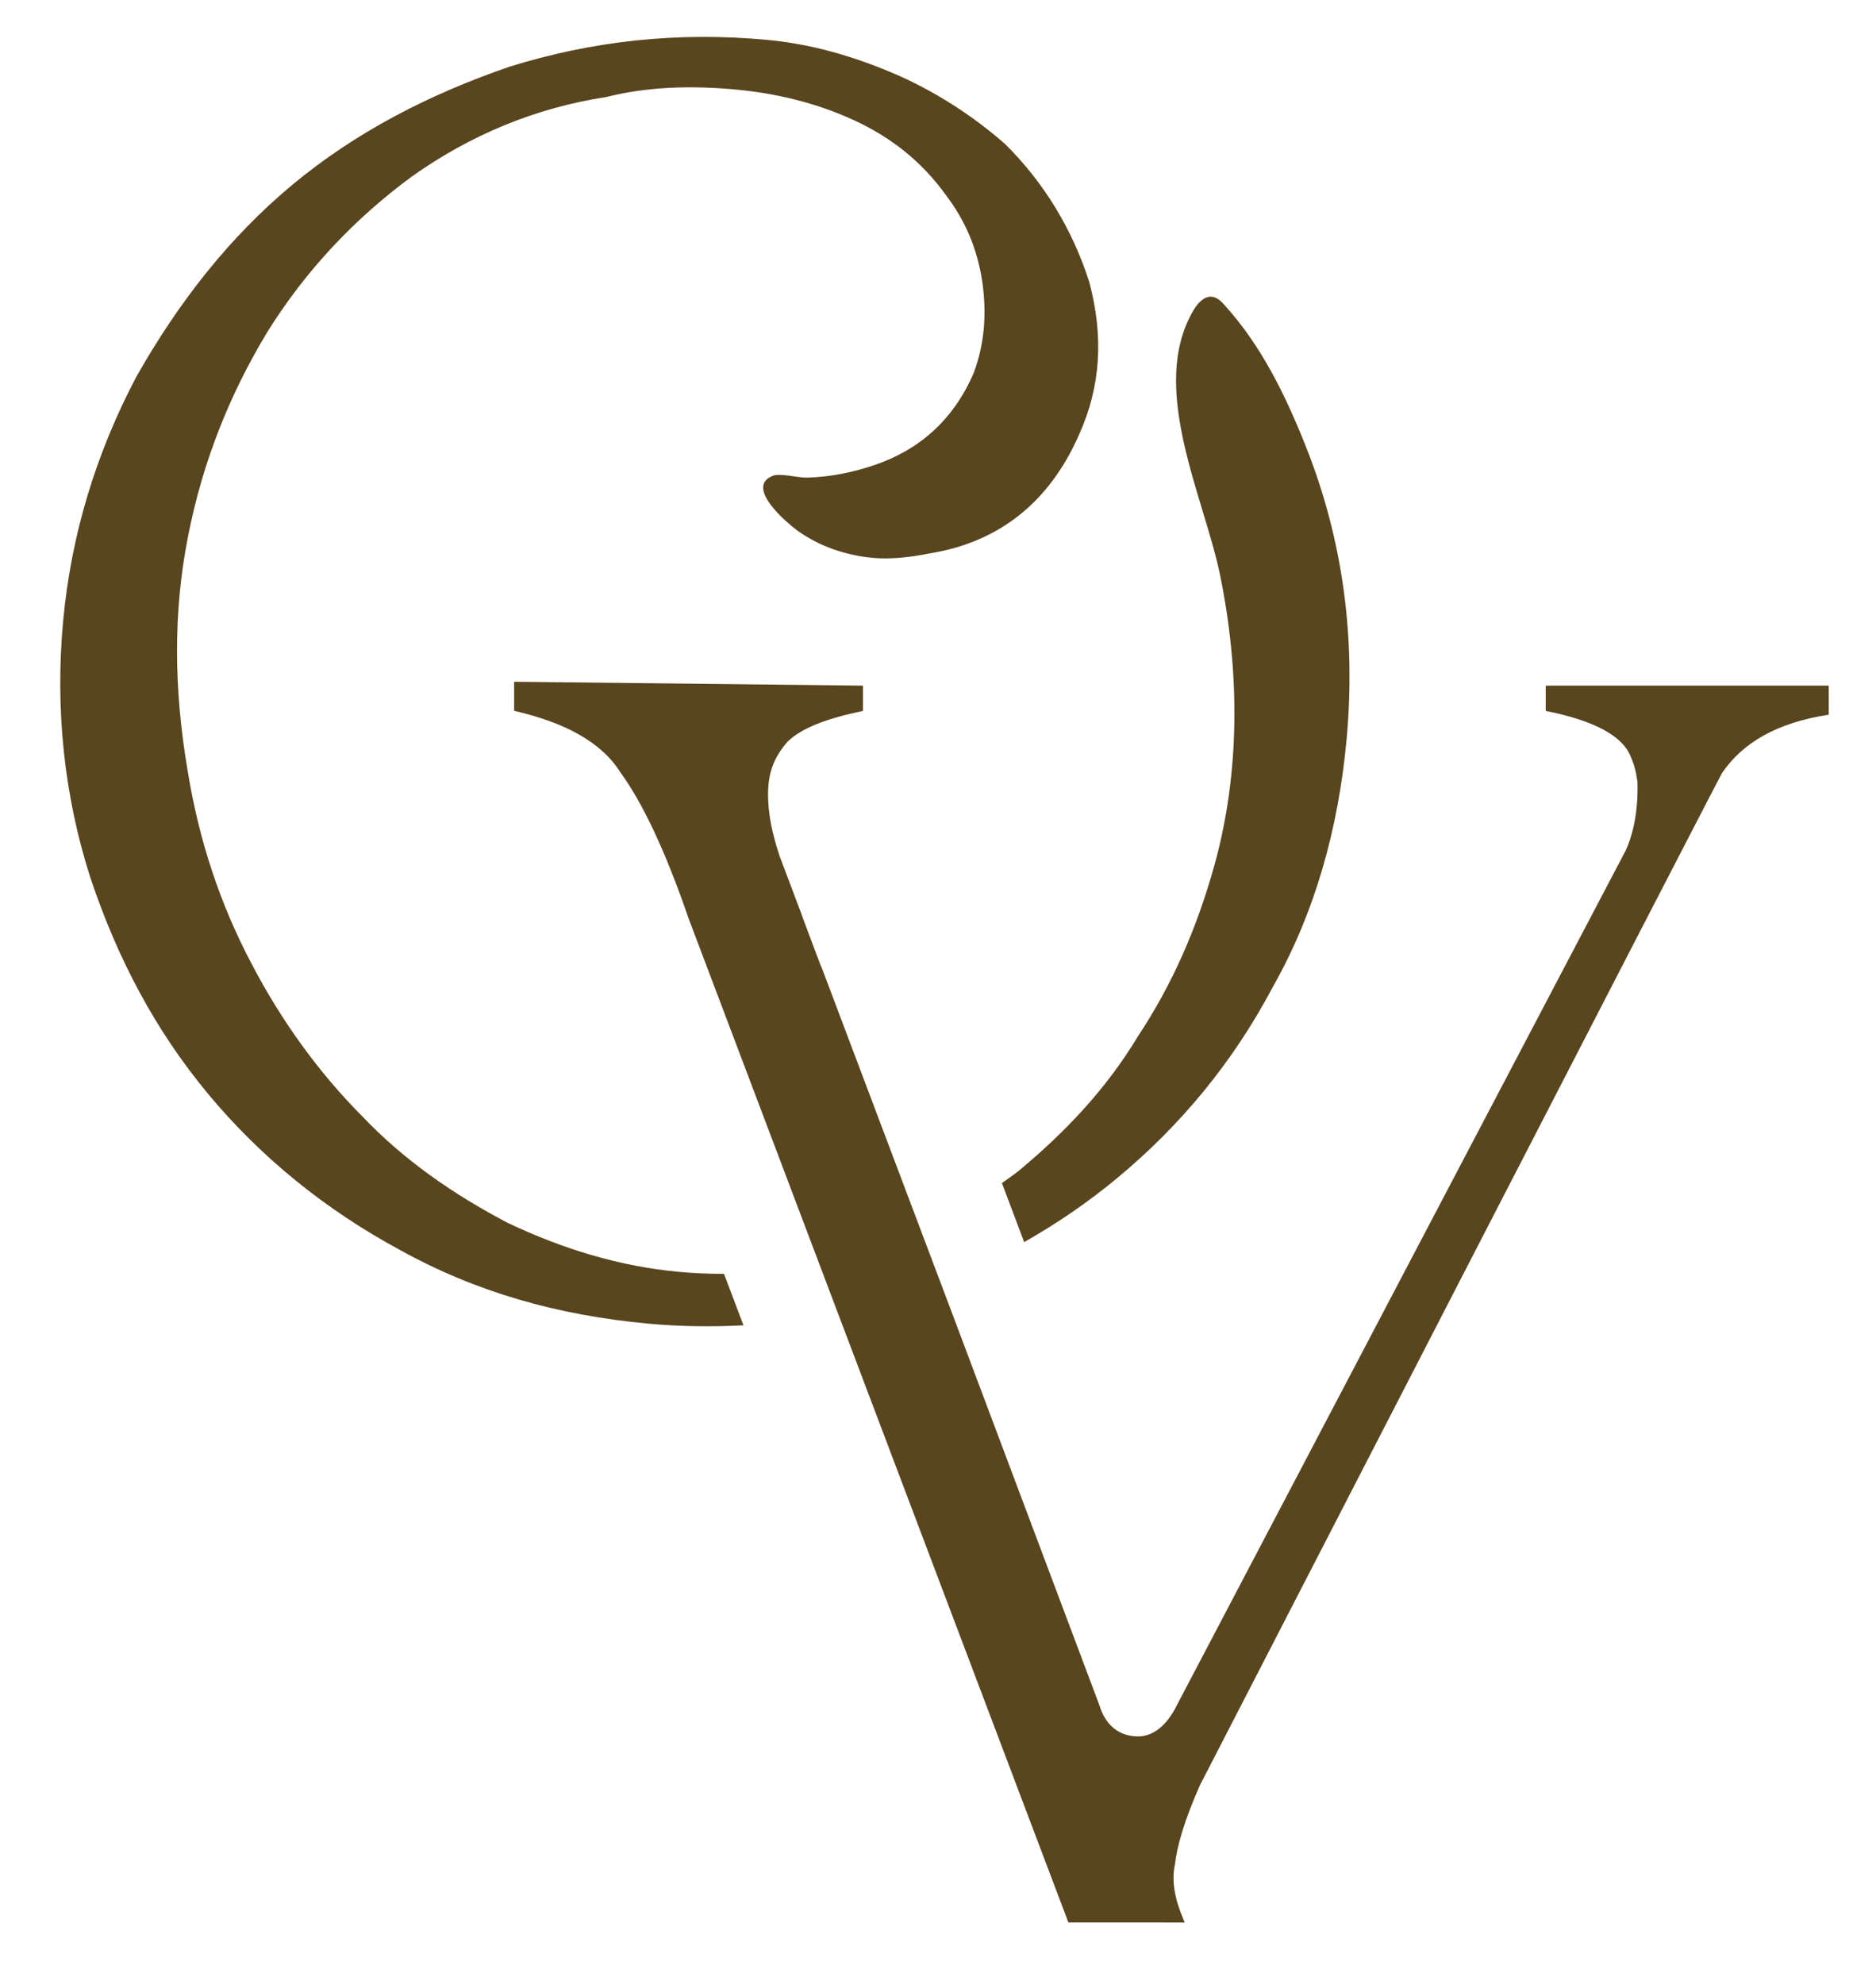
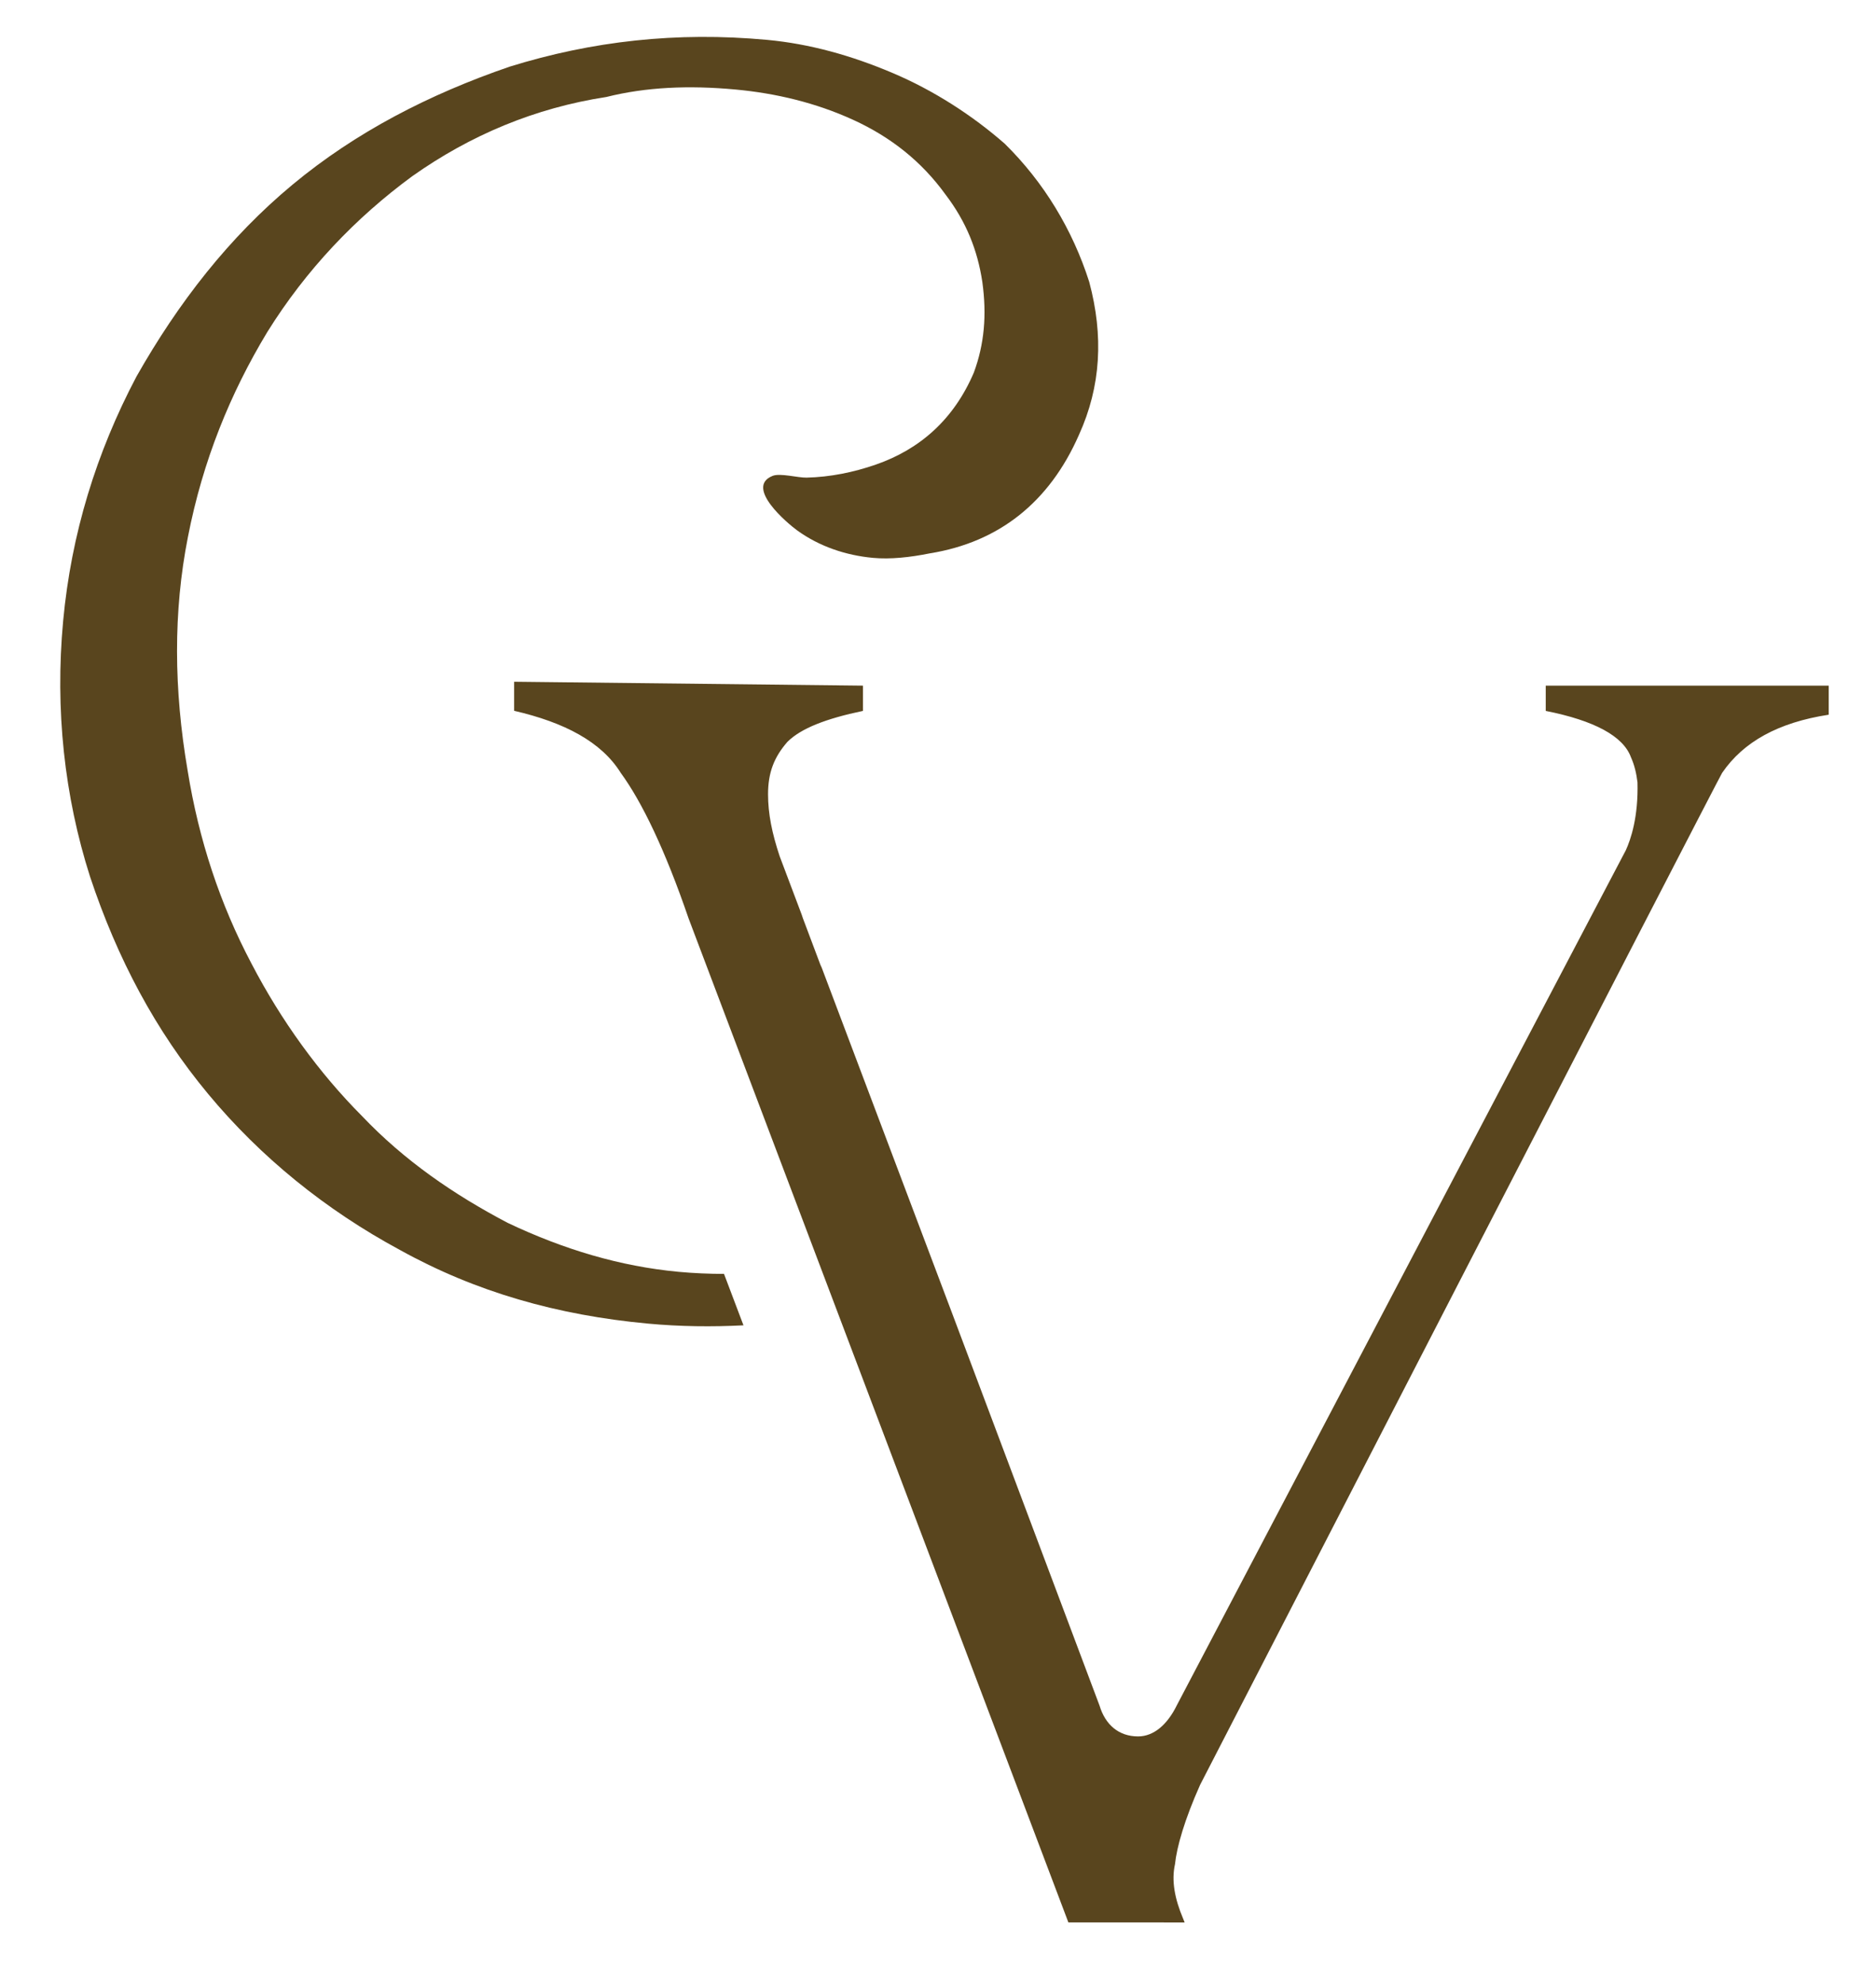
<svg xmlns="http://www.w3.org/2000/svg" id="Calque_1" viewBox="0 0 1608.97 1700.79">
  <defs>
    <style>.cls-1{fill:#59451e;stroke-width:0px;}</style>
  </defs>
-   <path class="cls-1" d="m976.06 888.34c-27.61 45.84-62.79 82.59-102.52 115.64-4.6 3.66-9.49 6.87-14.23 10.33l19.07 50.63c28.12-15.99 54.79-34.11 79.68-54.82 54.28-44.99 99.42-99.23 133.86-164.44 35.87-63.46 55.87-135.09 62.95-211.23 7.98-86.05-2.55-170.46-35.02-251.98-17.38-43.67-37.88-85.87-69.66-120.94-2.81-3.1-6-6.33-10.13-7.01-6.85-1.13-12.59 5.05-16.16 11.01-39.55 66.09 8.78 160.35 22.54 227.65 16.75 81.88 17.54 168.44-5.06 249.3-14.99 53.64-36.11 101.79-65.32 145.87z" />
  <path class="cls-1" d="m581.79 1090.39c-49.75-4.64-98.39-19.15-146.39-41.96-46.15-24.25-88.5-53.25-125.06-91.71-36.61-36.77-69.15-81.56-94.67-130.62-26.96-50.96-45.17-106.07-54.73-165.36-11.92-69.55-12.43-136.31.22-200.28 12.74-65.58 36.48-123.44 68-175.64 33.37-53.66 75.9-98.13 124.3-133.66 49.99-35.4 105.56-58.65 166.54-68 34.14-8.56 71.01-10.11 110.77-6.42 34.8 3.22 69.07 11.4 101.11 26.08 31.96 14.62 58.48 35.48 79.13 64.08 17.79 23.37 27.34 47.58 31.47 74.7 3.98 28.69 1.69 53.5-7.23 77.77-17.15 40.17-46.21 65.83-84.18 78.98-19.07 6.61-39.04 10.65-59.25 11.15-7.41.19-22.69-4.09-29.15-1.52-24.36 9.71 12.95 40.92 21.12 46.83 19.03 13.74 41.65 21.32 64.94 23.48 14.81 1.37 31.7-.43 48.7-3.86 59.28-9.52 102.58-43.81 127.95-101.61 18.9-41.64 21.2-84.83 8.82-131.07-14.28-44.74-38.81-85.42-72.5-118.56-27.75-24.27-60.88-45.7-96.18-60.63-35.31-15-71.18-25-107.55-28.38-77.77-7.21-150.33 1.08-220.78 22.94-69.04 23.68-132.05 56.14-186.34 101.22-54.32 45.1-97.9 101.11-133.84 164.54-34.44 65.24-55.93 135.02-62.85 209.46-7.07 76.19 1.07 150.38 23.05 219.22 23.48 70.58 56.17 132.02 101.25 186.29 45.08 54.29 100.88 99.5 164.52 133.8 65.09 36.09 135.03 55.95 212.82 63.16 27.61 2.56 54.86 2.84 81.85 1.47l-16.69-44.09c-12.86-.03-25.9-.57-39.21-1.8z" />
  <path class="cls-1" d="m1325.71 587.85v21.66c41.57 8.25 66.51 21.57 73.13 39.84 3.01 6.64 4.64 13.86 5.57 21.4.79 29.59-5.71 48.86-10.05 58.32l-3.68 6.98h0l-381.39 726.05v.02h0c-8.19 16.64-19.86 26.61-33.18 26.61-16.53.0-28.14-9.92-33.1-26.48l-.06-.15-125.76-334.58-112.45-297.91c-.36-.84-.76-1.54-1.1-2.4l-15-39.88c-.31-1.05-.77-2.21-1.1-3.26l-18.84-49.93c-6.63-19.92-9.97-36.59-9.97-53.16.0-18.3 4.98-31.62 16.61-44.93 11.65-11.61 33.16-19.93 64.78-26.54v-21.66l-299.16-3.35v24.92c43.21 9.98 74.82 26.57 91.41 53.19 18.24 24.92 38.23 66.5 58.15 124.66l325.79 860.94H1016l-1.24-3.14c-7.23-17.03-10.18-32.62-7.03-46.7 1.56-14.96 8.2-38.24 21.57-68.14h0s445.39-864.44 447.68-867.56c18.24-26.69 48.2-43.27 91.42-49.9v-24.92h-242.69z" />
</svg>